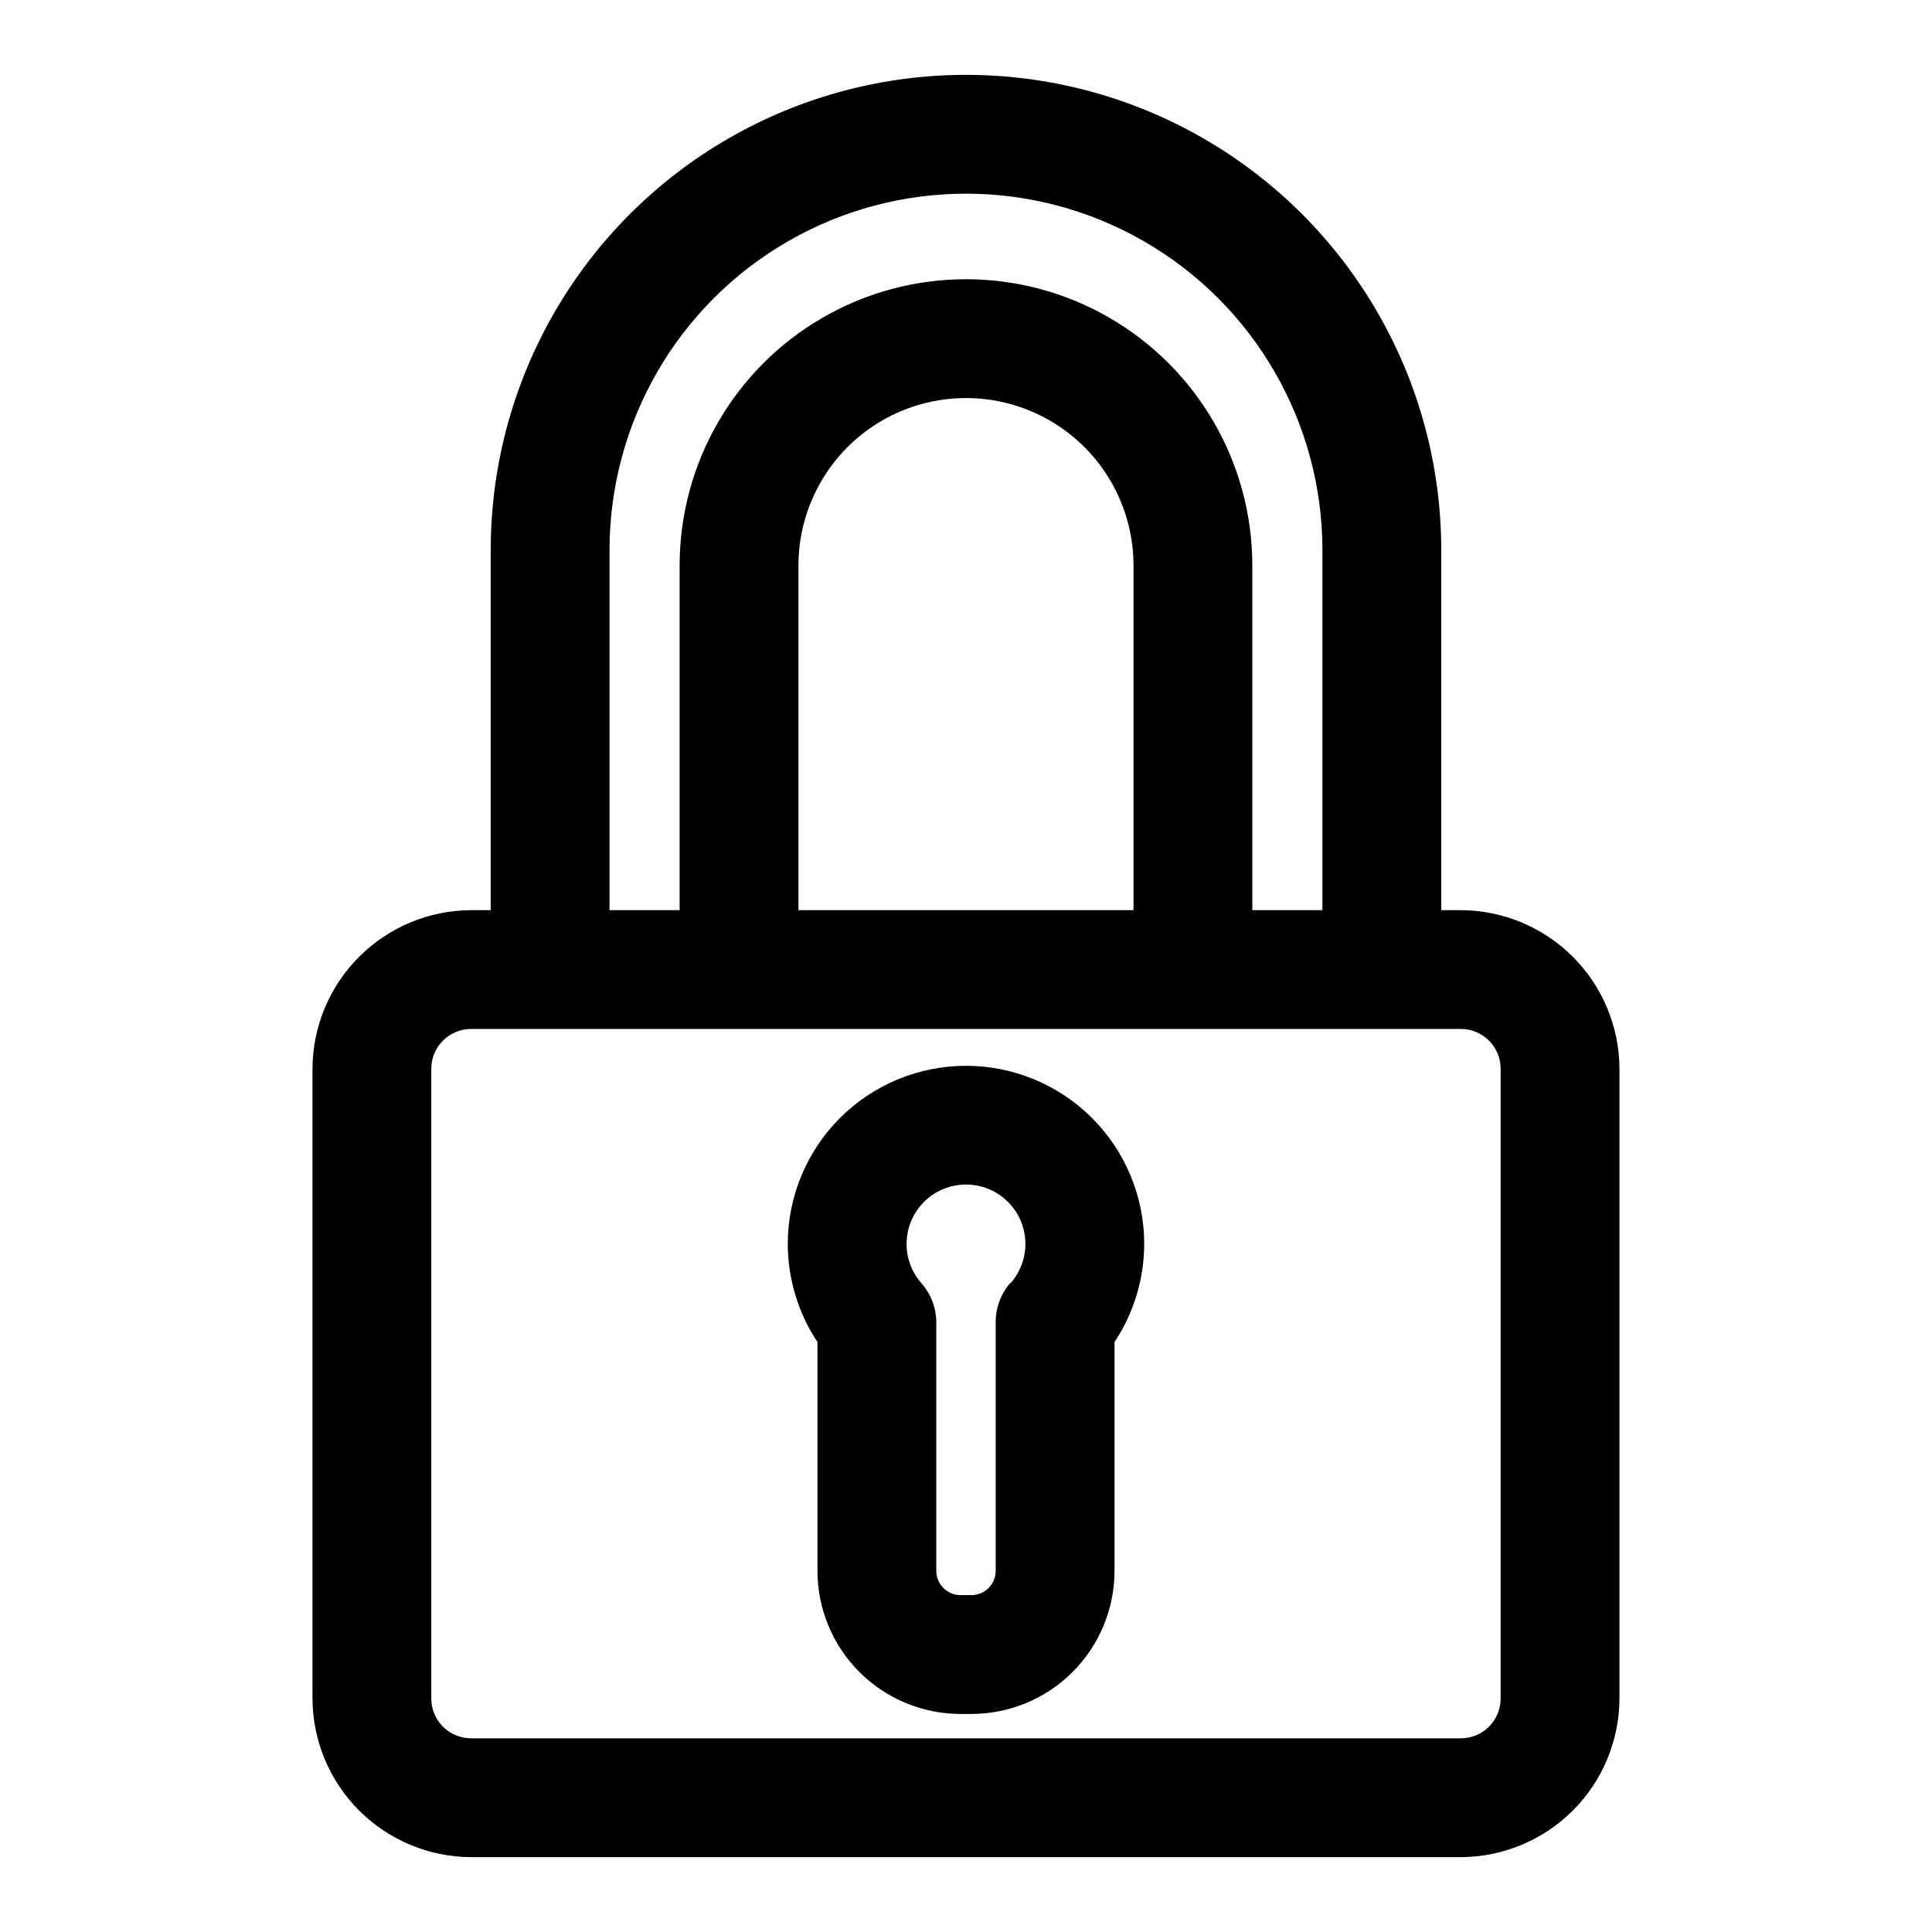
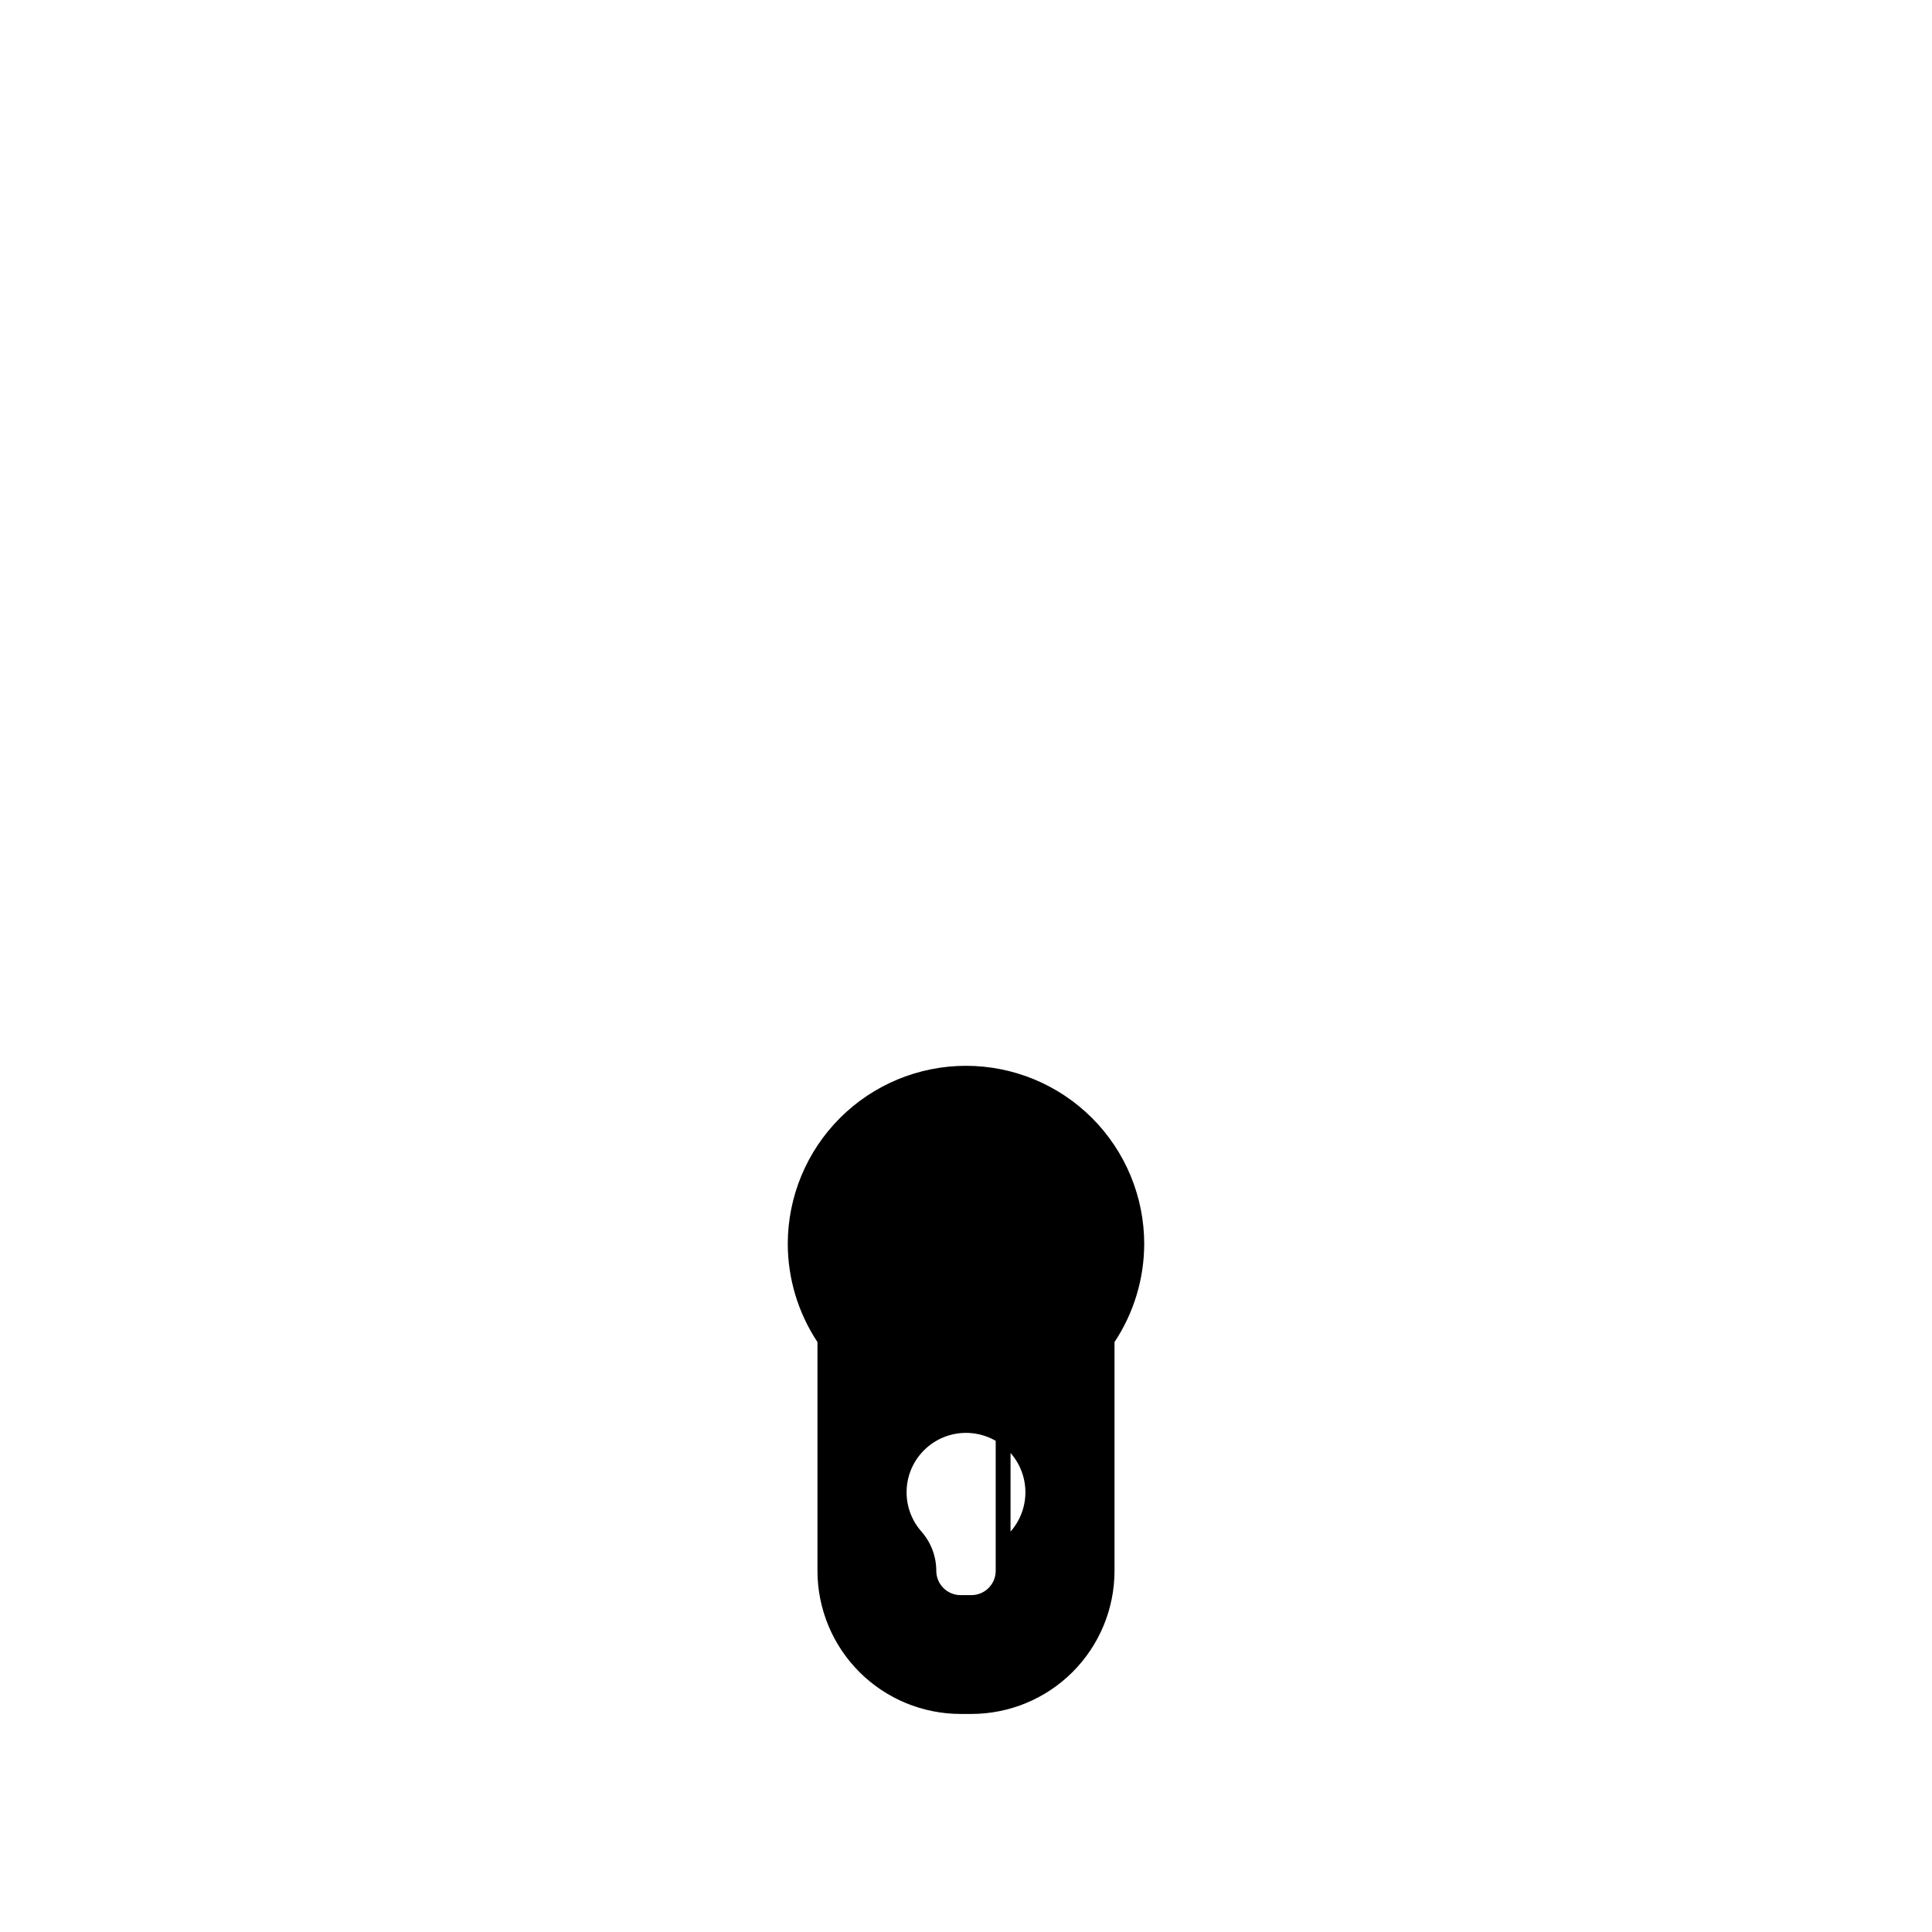
<svg xmlns="http://www.w3.org/2000/svg" fill="#000000" width="800px" height="800px" version="1.1" viewBox="144 144 512 512">
  <g>
-     <path d="m531.14 385.2h-5.195v-95.41c0-44.996-24.004-86.578-62.973-109.08-38.973-22.496-86.984-22.496-125.95 0-38.973 22.5-62.977 64.082-62.977 109.08v95.41h-5.195c-11.137 0.043-21.805 4.484-29.68 12.359-7.875 7.871-12.316 18.543-12.359 29.676v166.89c0.043 11.137 4.484 21.805 12.359 29.68s18.543 12.316 29.68 12.359h262.29c11.137-0.043 21.805-4.484 29.68-12.359s12.316-18.543 12.359-29.68v-166.89c-0.043-11.133-4.484-21.805-12.359-29.676-7.875-7.875-18.543-12.316-29.68-12.359zm-225.61-95.41c0-33.746 18.004-64.934 47.23-81.809s65.238-16.875 94.465 0c29.227 16.875 47.23 48.062 47.23 81.809v95.41h-18.574v-91.316c0-27.109-14.465-52.164-37.945-65.719-23.48-13.555-52.406-13.555-75.887 0-23.48 13.555-37.941 38.609-37.941 65.719v91.316h-18.578zm50.066 95.41v-91.316c0-15.859 8.461-30.52 22.199-38.449 13.734-7.93 30.66-7.93 44.398 0 13.734 7.93 22.199 22.59 22.199 38.449v91.316zm186.09 208.92c0 5.828-4.723 10.551-10.551 10.551h-262.29c-2.797 0-5.481-1.113-7.461-3.09-1.977-1.98-3.09-4.66-3.09-7.461v-166.89c0-5.824 4.723-10.547 10.551-10.547h262.29c5.828 0 10.551 4.723 10.551 10.547z" />
-     <path d="m400 426.45c-12.527 0-24.543 4.977-33.398 13.832-8.859 8.859-13.836 20.871-13.836 33.398 0.027 9.242 2.762 18.277 7.871 25.98v60.613c0 10.062 4 19.715 11.113 26.828 7.117 7.117 16.77 11.113 26.832 11.113h2.832c10.066 0 19.715-3.996 26.832-11.113 7.113-7.113 11.113-16.766 11.113-26.828v-60.613c5.109-7.703 7.844-16.738 7.871-25.98 0-12.527-4.977-24.539-13.832-33.398-8.859-8.855-20.875-13.832-33.398-13.832zm11.809 57.465h-0.004c-2.531 2.871-3.93 6.562-3.934 10.391v65.969c0 3.566-2.891 6.453-6.457 6.453h-2.832c-3.566 0-6.457-2.887-6.457-6.453v-65.812c-0.004-3.824-1.402-7.519-3.934-10.391-2.688-3.043-4.094-7.012-3.922-11.07 0.168-4.059 1.898-7.894 4.832-10.703 2.93-2.812 6.836-4.383 10.898-4.383 4.059 0 7.965 1.57 10.895 4.383 2.934 2.809 4.664 6.644 4.836 10.703 0.168 4.059-1.238 8.027-3.926 11.07z" />
+     <path d="m400 426.45c-12.527 0-24.543 4.977-33.398 13.832-8.859 8.859-13.836 20.871-13.836 33.398 0.027 9.242 2.762 18.277 7.871 25.98v60.613c0 10.062 4 19.715 11.113 26.828 7.117 7.117 16.77 11.113 26.832 11.113h2.832c10.066 0 19.715-3.996 26.832-11.113 7.113-7.113 11.113-16.766 11.113-26.828v-60.613c5.109-7.703 7.844-16.738 7.871-25.98 0-12.527-4.977-24.539-13.832-33.398-8.859-8.855-20.875-13.832-33.398-13.832zm11.809 57.465h-0.004c-2.531 2.871-3.93 6.562-3.934 10.391v65.969c0 3.566-2.891 6.453-6.457 6.453h-2.832c-3.566 0-6.457-2.887-6.457-6.453c-0.004-3.824-1.402-7.519-3.934-10.391-2.688-3.043-4.094-7.012-3.922-11.07 0.168-4.059 1.898-7.894 4.832-10.703 2.93-2.812 6.836-4.383 10.898-4.383 4.059 0 7.965 1.57 10.895 4.383 2.934 2.809 4.664 6.644 4.836 10.703 0.168 4.059-1.238 8.027-3.926 11.07z" />
  </g>
</svg>